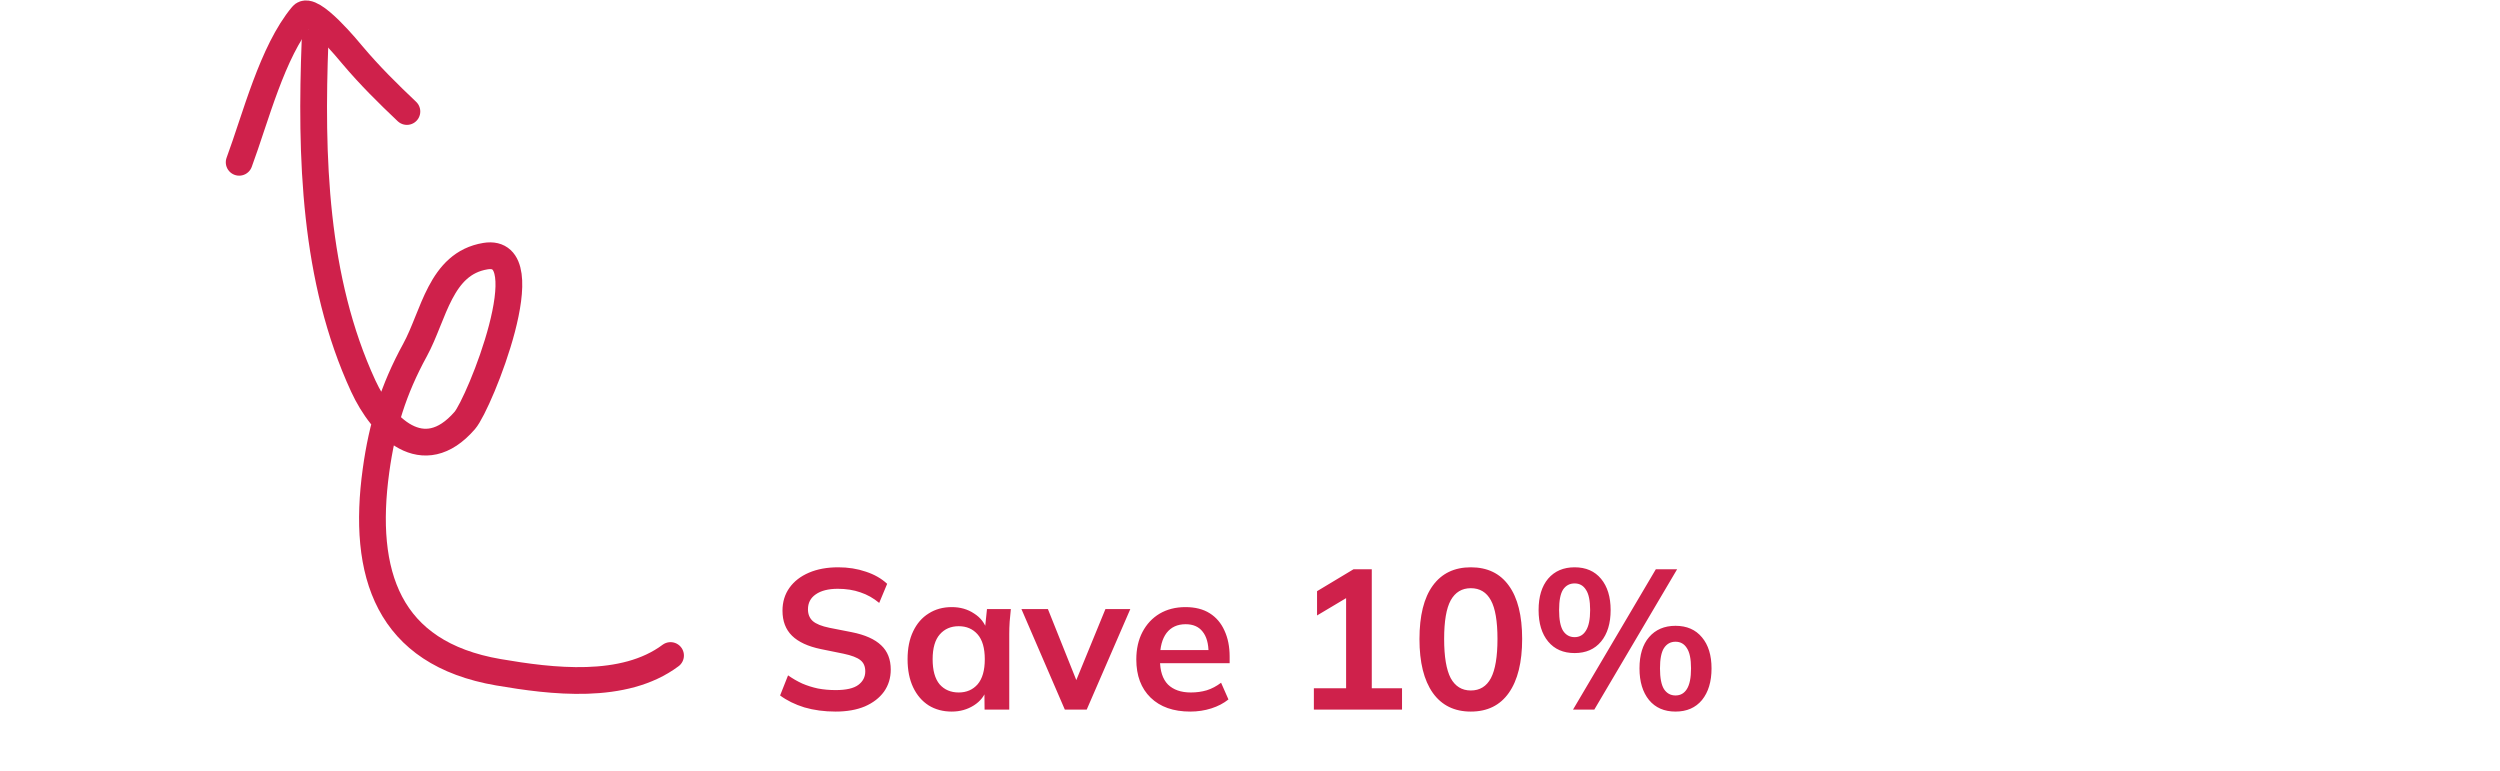
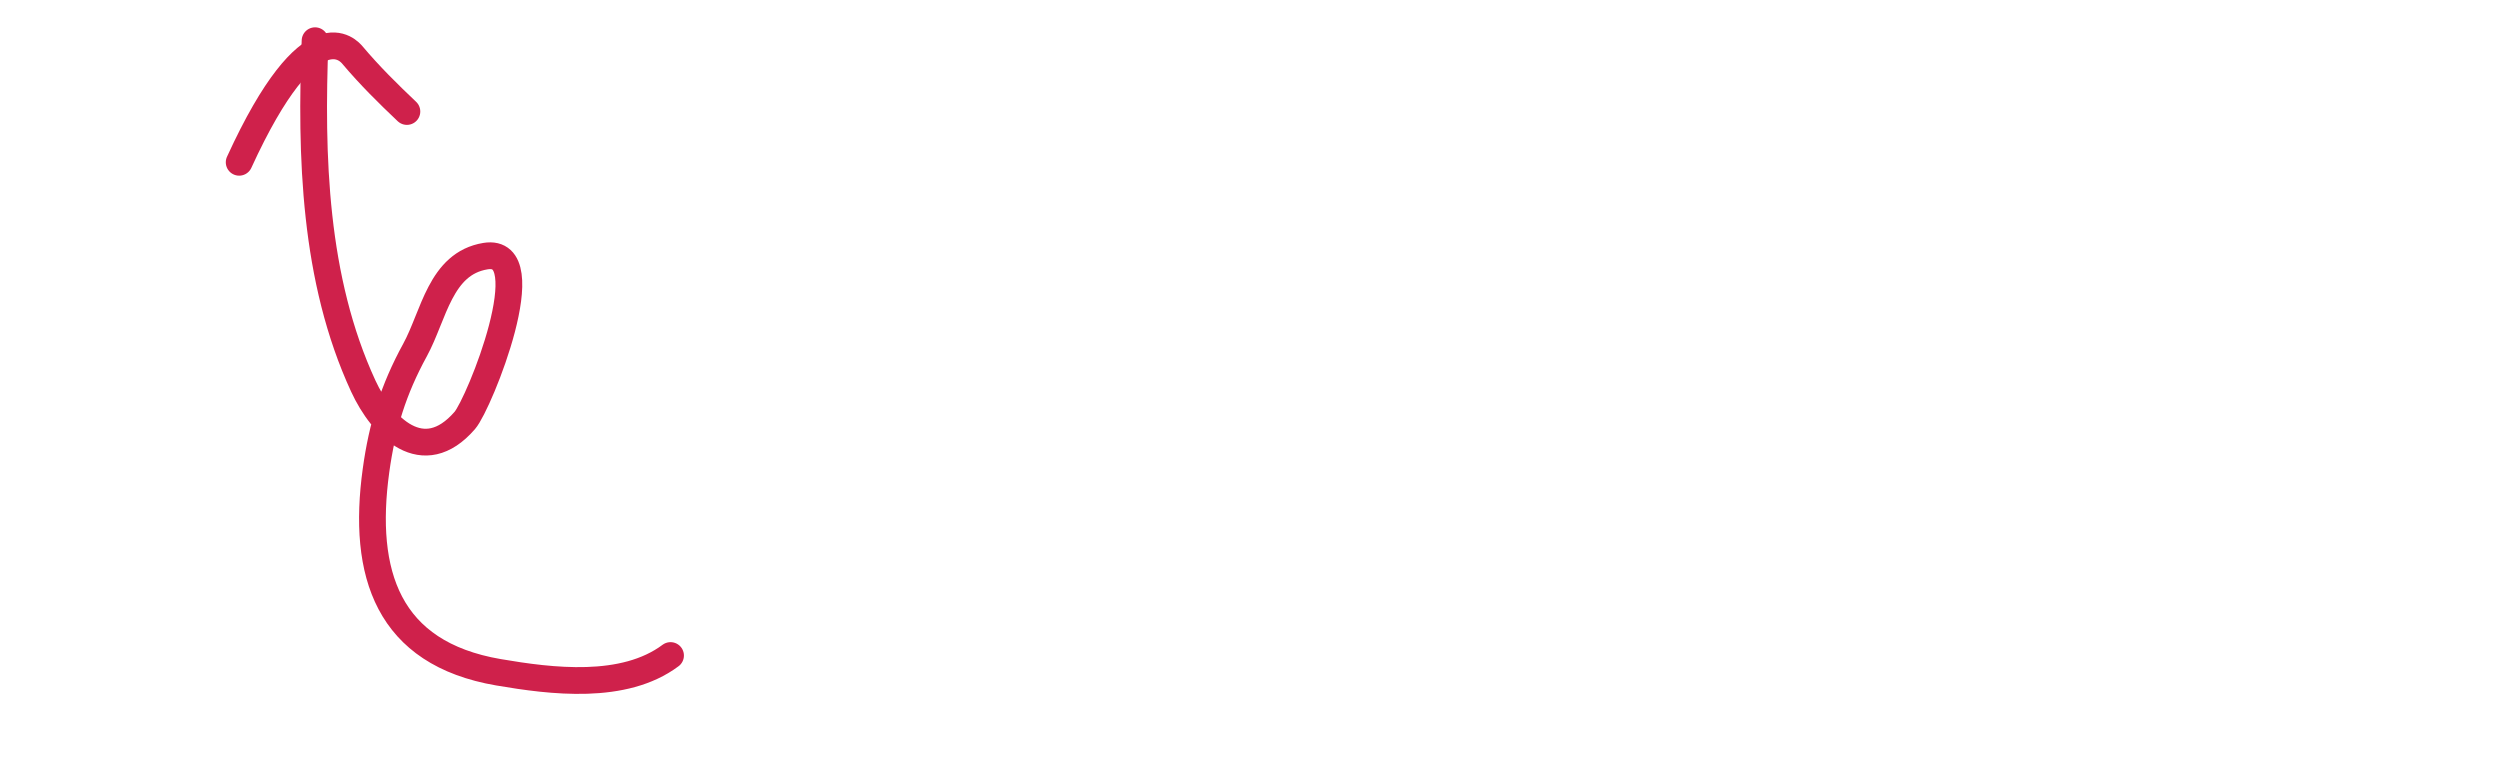
<svg xmlns="http://www.w3.org/2000/svg" width="201" height="62" viewBox="0 0 201 62" fill="none">
-   <path d="M67.184 57.211C66.277 57.211 65.44 57.099 64.672 56.875C63.915 56.64 63.264 56.32 62.72 55.915L63.36 54.299C63.723 54.555 64.101 54.773 64.496 54.955C64.891 55.125 65.312 55.259 65.76 55.355C66.208 55.44 66.683 55.483 67.184 55.483C68.027 55.483 68.635 55.344 69.008 55.067C69.381 54.789 69.568 54.427 69.568 53.979C69.568 53.584 69.44 53.285 69.184 53.083C68.928 52.869 68.469 52.693 67.808 52.555L66 52.187C64.965 51.973 64.192 51.616 63.68 51.115C63.168 50.613 62.912 49.941 62.912 49.099C62.912 48.395 63.099 47.781 63.472 47.259C63.845 46.736 64.368 46.331 65.04 46.043C65.712 45.755 66.496 45.611 67.392 45.611C68.192 45.611 68.933 45.728 69.616 45.963C70.299 46.187 70.869 46.512 71.328 46.939L70.688 48.475C70.229 48.091 69.728 47.808 69.184 47.627C68.64 47.435 68.032 47.339 67.36 47.339C66.603 47.339 66.011 47.488 65.584 47.787C65.168 48.075 64.96 48.475 64.96 48.987C64.96 49.381 65.088 49.696 65.344 49.931C65.611 50.165 66.059 50.347 66.688 50.475L68.48 50.827C69.547 51.04 70.336 51.392 70.848 51.883C71.36 52.363 71.616 53.013 71.616 53.835C71.616 54.507 71.435 55.099 71.072 55.611C70.709 56.112 70.197 56.507 69.536 56.795C68.875 57.072 68.091 57.211 67.184 57.211ZM76.52 57.211C75.817 57.211 75.198 57.045 74.665 56.715C74.131 56.373 73.715 55.888 73.416 55.259C73.118 54.629 72.969 53.877 72.969 53.003C72.969 52.128 73.118 51.381 73.416 50.763C73.715 50.133 74.131 49.653 74.665 49.323C75.198 48.981 75.817 48.811 76.52 48.811C77.203 48.811 77.8 48.981 78.312 49.323C78.835 49.653 79.182 50.101 79.353 50.667H79.177L79.353 48.971H81.272C81.24 49.301 81.209 49.637 81.177 49.979C81.155 50.32 81.144 50.656 81.144 50.987V57.051H79.16L79.144 55.387H79.337C79.166 55.941 78.819 56.384 78.296 56.715C77.774 57.045 77.182 57.211 76.52 57.211ZM77.081 55.675C77.71 55.675 78.216 55.456 78.6 55.019C78.984 54.571 79.177 53.899 79.177 53.003C79.177 52.107 78.984 51.44 78.6 51.003C78.216 50.565 77.71 50.347 77.081 50.347C76.451 50.347 75.945 50.565 75.561 51.003C75.177 51.44 74.984 52.107 74.984 53.003C74.984 53.899 75.171 54.571 75.544 55.019C75.928 55.456 76.441 55.675 77.081 55.675ZM85.612 57.051L82.124 48.971H84.252L86.78 55.291H86.284L88.876 48.971H90.876L87.372 57.051H85.612ZM95.695 57.211C94.341 57.211 93.279 56.837 92.511 56.091C91.743 55.344 91.359 54.32 91.359 53.019C91.359 52.176 91.525 51.44 91.855 50.811C92.186 50.181 92.644 49.691 93.231 49.339C93.829 48.987 94.522 48.811 95.311 48.811C96.09 48.811 96.74 48.976 97.263 49.307C97.786 49.637 98.18 50.101 98.447 50.699C98.725 51.296 98.863 51.995 98.863 52.795V53.323H92.975V52.267H97.439L97.167 52.491C97.167 51.744 97.007 51.173 96.687 50.779C96.378 50.384 95.924 50.187 95.327 50.187C94.666 50.187 94.154 50.421 93.791 50.891C93.439 51.36 93.263 52.016 93.263 52.859V53.067C93.263 53.941 93.477 54.597 93.903 55.035C94.341 55.461 94.954 55.675 95.743 55.675C96.202 55.675 96.629 55.616 97.023 55.499C97.428 55.371 97.812 55.168 98.175 54.891L98.767 56.235C98.383 56.544 97.924 56.784 97.391 56.955C96.858 57.125 96.293 57.211 95.695 57.211ZM105.635 57.051V55.339H108.227V47.499H109.219L105.891 49.483V47.531L108.819 45.771H110.291V55.339H112.723V57.051H105.635ZM118.253 57.211C116.93 57.211 115.912 56.709 115.197 55.707C114.482 54.693 114.125 53.253 114.125 51.387C114.125 49.499 114.482 48.064 115.197 47.083C115.912 46.101 116.93 45.611 118.253 45.611C119.586 45.611 120.605 46.101 121.309 47.083C122.024 48.064 122.381 49.493 122.381 51.371C122.381 53.248 122.024 54.693 121.309 55.707C120.605 56.709 119.586 57.211 118.253 57.211ZM118.253 55.515C118.978 55.515 119.517 55.184 119.869 54.523C120.221 53.851 120.397 52.8 120.397 51.371C120.397 49.941 120.221 48.907 119.869 48.267C119.517 47.616 118.978 47.291 118.253 47.291C117.538 47.291 117 47.616 116.637 48.267C116.285 48.907 116.109 49.941 116.109 51.371C116.109 52.8 116.285 53.851 116.637 54.523C117 55.184 117.538 55.515 118.253 55.515ZM128.183 57.051H126.471L133.127 45.771H134.839L128.183 57.051ZM126.599 52.507C125.692 52.507 124.983 52.197 124.471 51.579C123.959 50.96 123.703 50.117 123.703 49.051C123.703 47.973 123.959 47.131 124.471 46.523C124.994 45.915 125.703 45.611 126.599 45.611C127.506 45.611 128.215 45.92 128.727 46.539C129.239 47.157 129.495 47.995 129.495 49.051C129.495 50.117 129.239 50.96 128.727 51.579C128.215 52.197 127.506 52.507 126.599 52.507ZM126.599 51.227C126.994 51.227 127.298 51.051 127.511 50.699C127.735 50.347 127.847 49.797 127.847 49.051C127.847 48.293 127.735 47.749 127.511 47.419C127.298 47.077 126.994 46.907 126.599 46.907C126.204 46.907 125.895 47.072 125.671 47.403C125.458 47.733 125.351 48.283 125.351 49.051C125.351 49.819 125.458 50.373 125.671 50.715C125.895 51.056 126.204 51.227 126.599 51.227ZM134.711 57.211C133.804 57.211 133.095 56.901 132.583 56.283C132.071 55.653 131.815 54.805 131.815 53.739C131.815 52.661 132.071 51.824 132.583 51.227C133.106 50.619 133.815 50.315 134.711 50.315C135.618 50.315 136.327 50.624 136.839 51.243C137.351 51.851 137.607 52.683 137.607 53.739C137.607 54.805 137.351 55.653 136.839 56.283C136.327 56.901 135.618 57.211 134.711 57.211ZM134.711 55.915C135.106 55.915 135.41 55.744 135.623 55.403C135.847 55.051 135.959 54.496 135.959 53.739C135.959 52.981 135.847 52.437 135.623 52.107C135.41 51.765 135.106 51.595 134.711 51.595C134.316 51.595 134.007 51.765 133.783 52.107C133.57 52.437 133.463 52.981 133.463 53.739C133.463 54.507 133.57 55.061 133.783 55.403C134.007 55.744 134.316 55.915 134.711 55.915Z" fill="#CF214B" />
-   <path d="M19.229 13.048C20.55 9.486 21.881 4.152 24.312 1.241C25.032 0.379 28.085 4.129 28.353 4.447C29.719 6.067 31.188 7.519 32.715 8.965" stroke="#CF214B" stroke-width="2.151" stroke-linecap="round" />
+   <path d="M19.229 13.048C25.032 0.379 28.085 4.129 28.353 4.447C29.719 6.067 31.188 7.519 32.715 8.965" stroke="#CF214B" stroke-width="2.151" stroke-linecap="round" />
  <path d="M25.331 3.273C24.975 12.547 25.239 22.447 29.208 31.041C30.738 34.353 34.013 37.678 37.368 33.805C38.541 32.451 43.614 19.842 39.031 20.593C35.388 21.189 34.896 25.346 33.365 28.147C31.631 31.317 30.725 34.241 30.231 37.828C29.089 46.123 31.165 52.523 40.075 54.05C44.351 54.782 50.157 55.509 53.912 52.704" stroke="#CF214B" stroke-width="2.151" stroke-linecap="round" />
</svg>